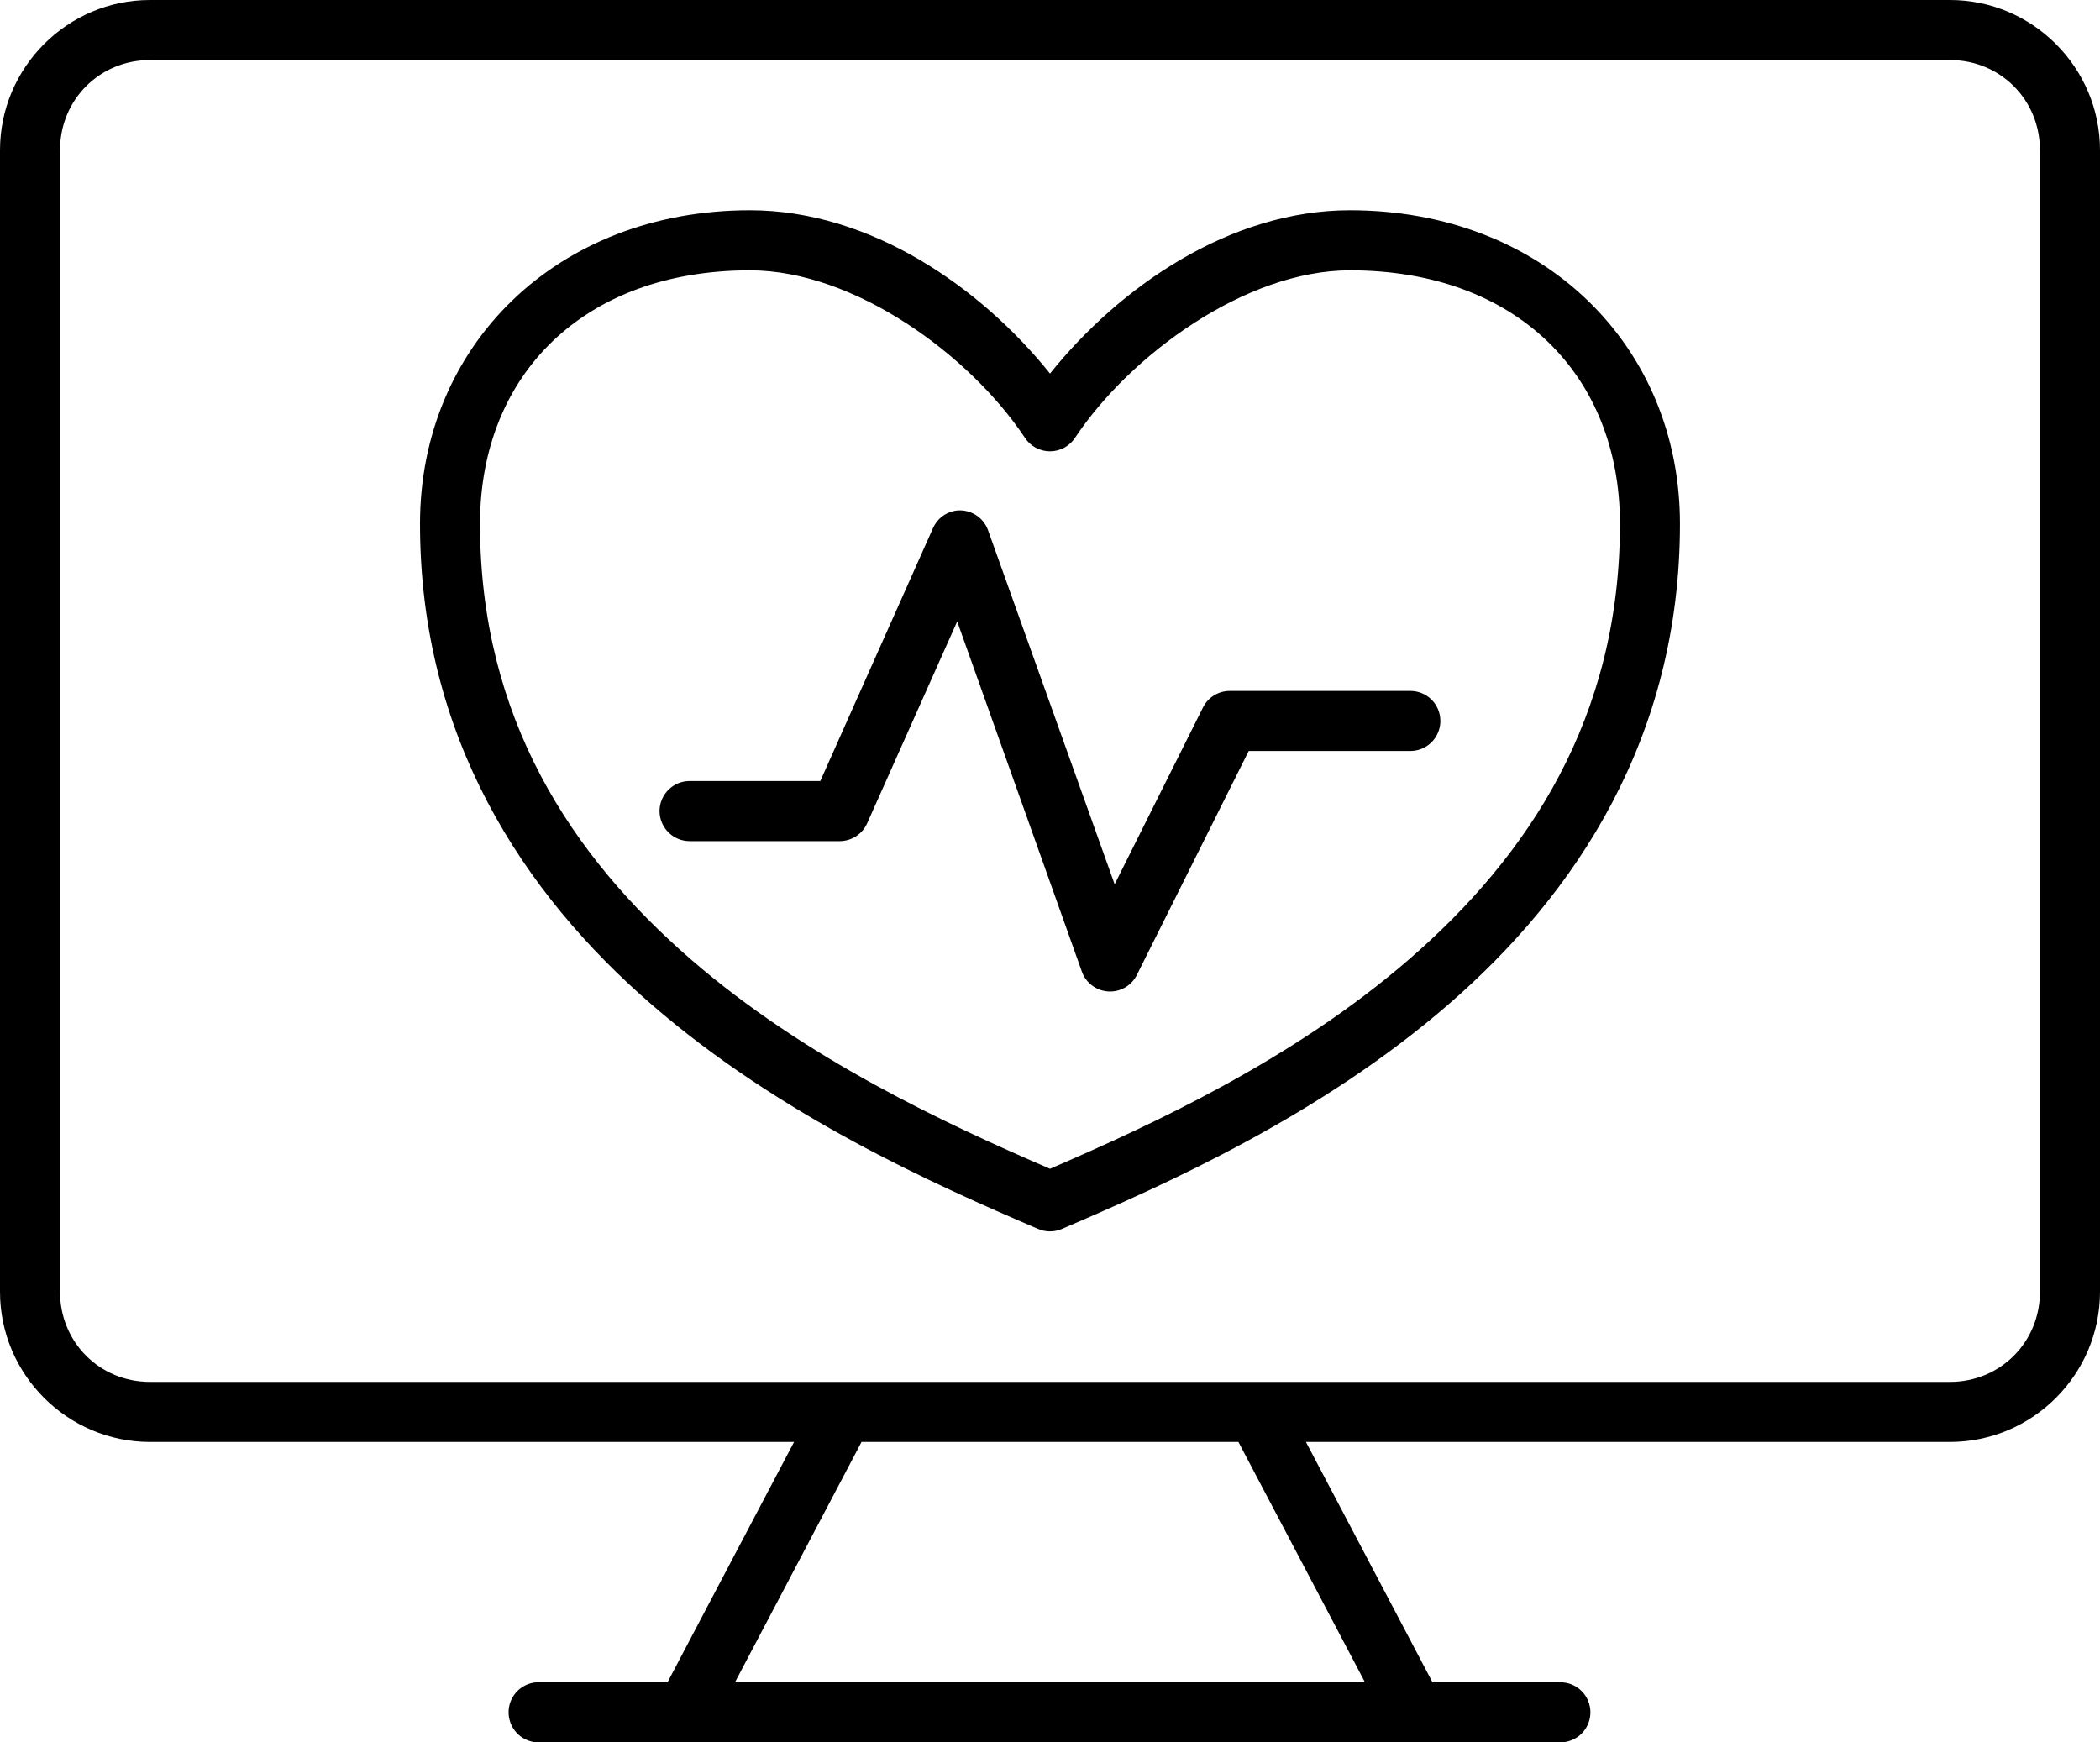
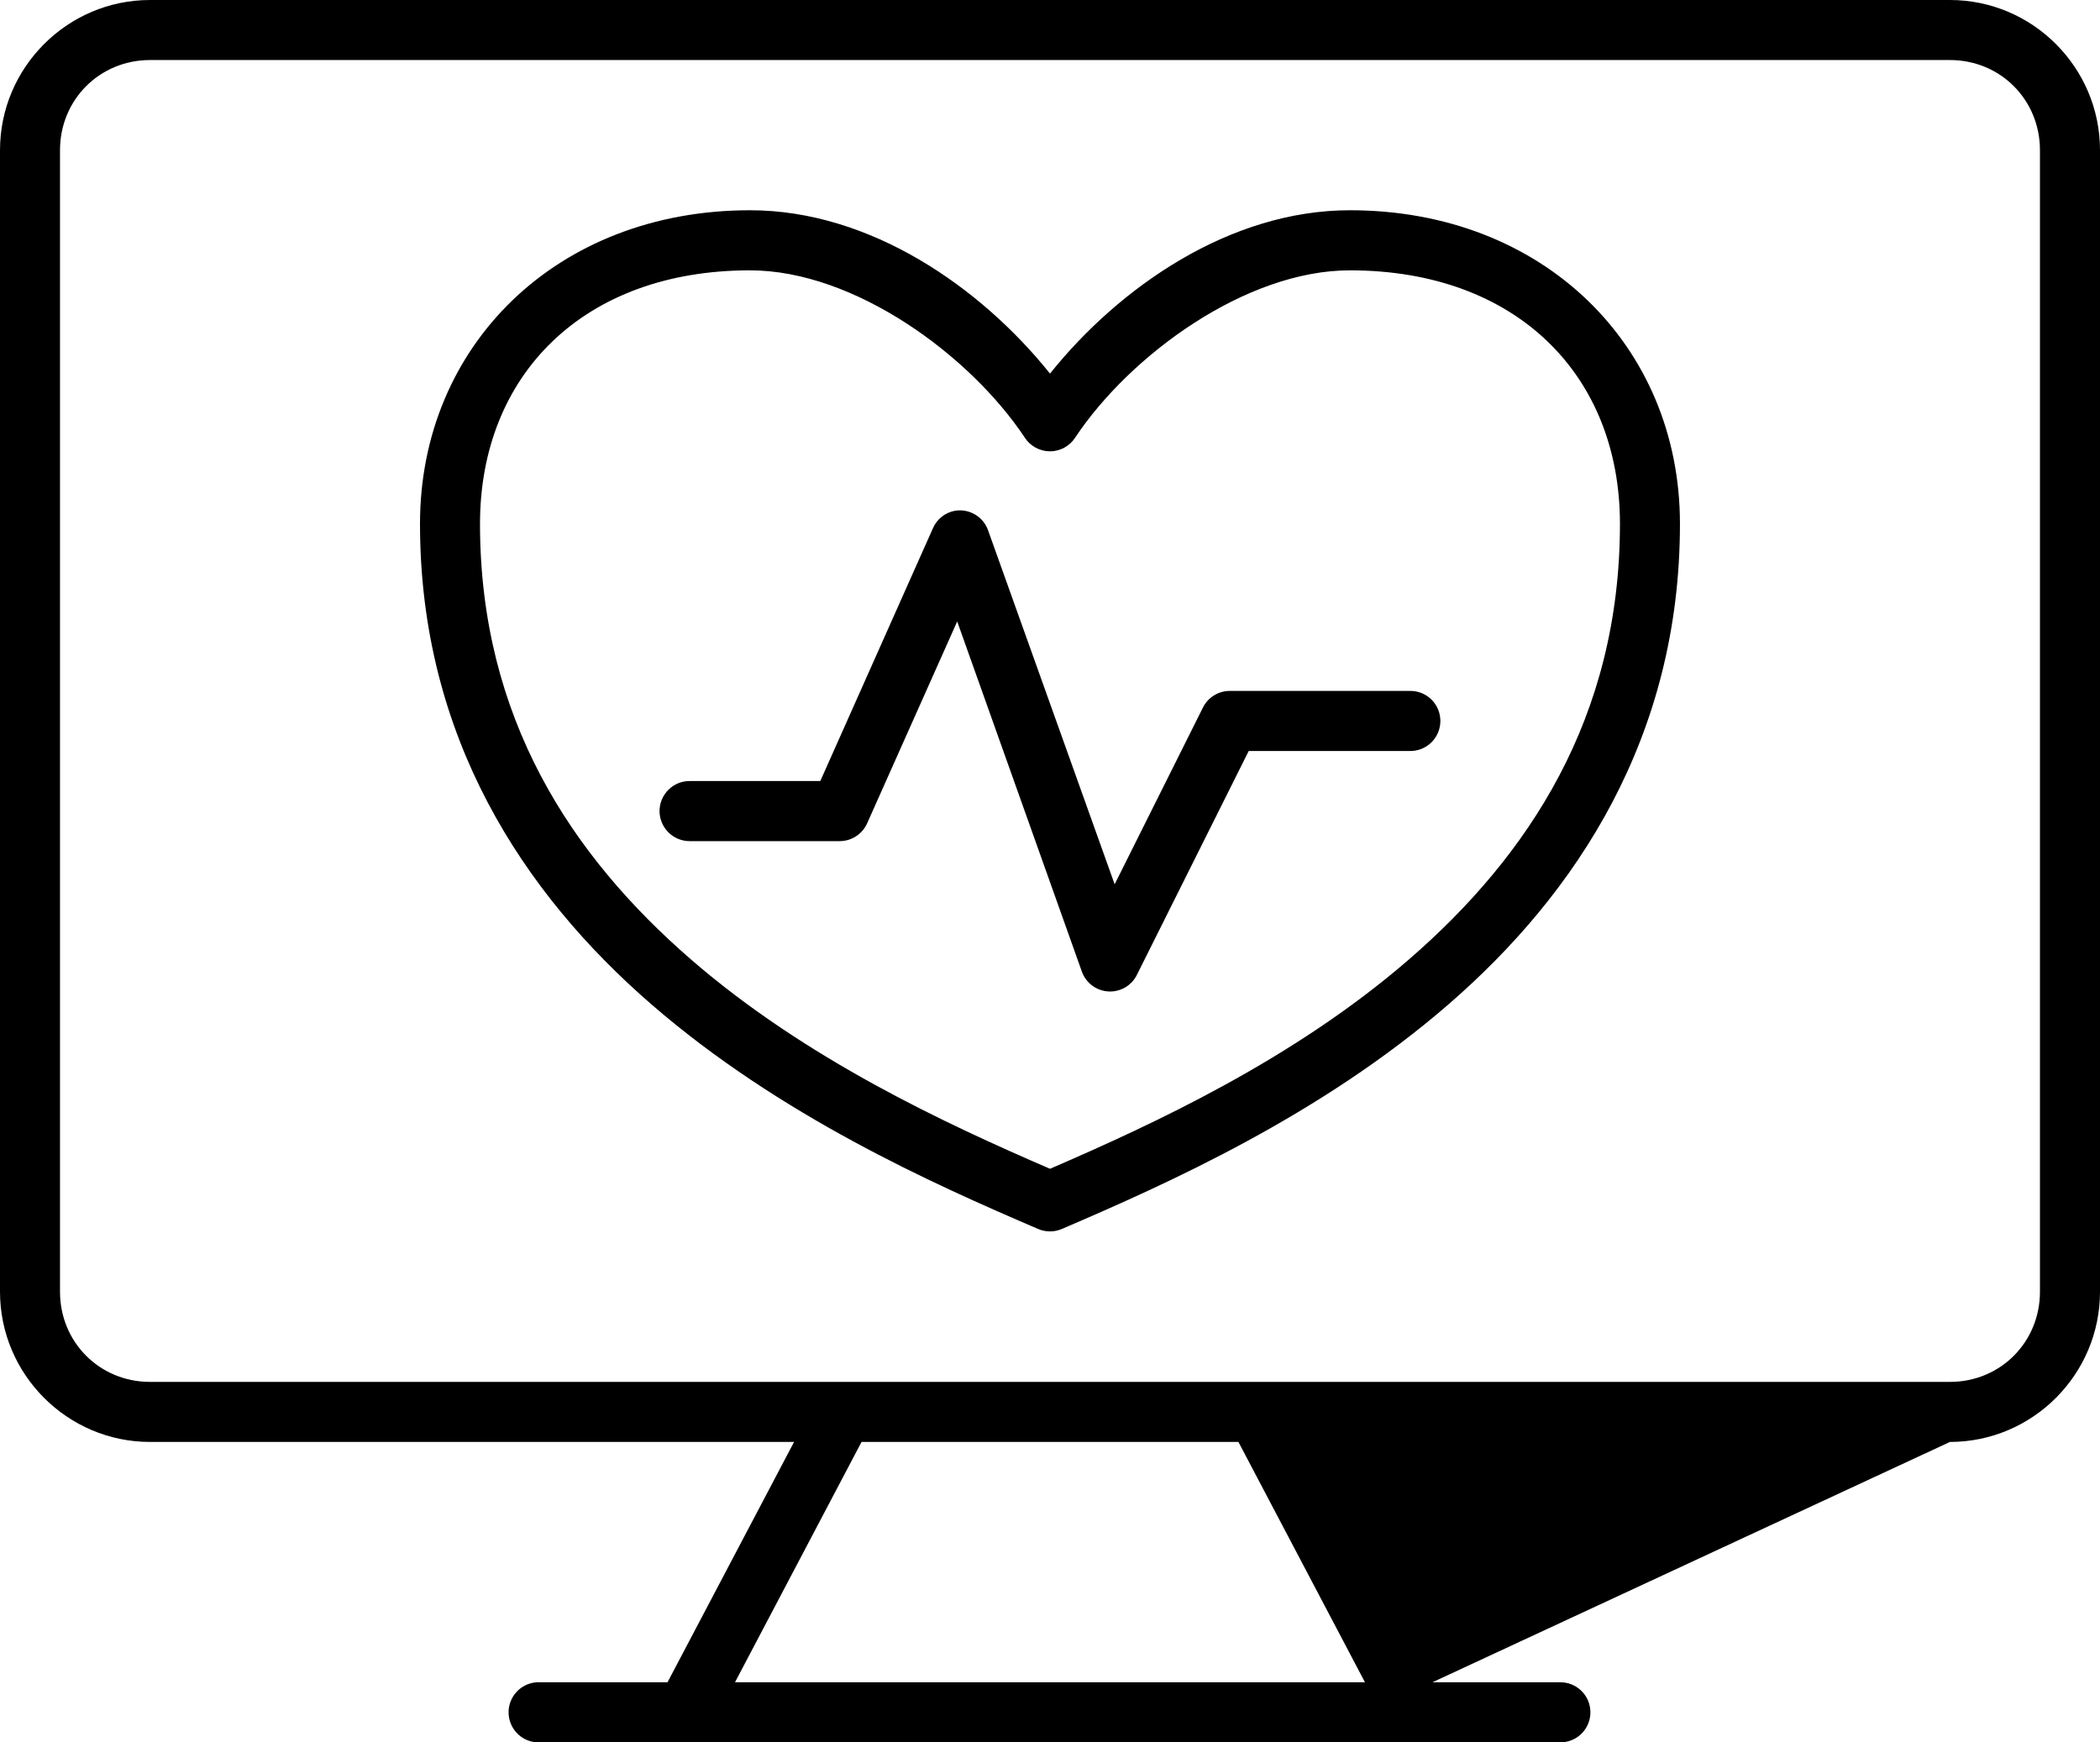
<svg xmlns="http://www.w3.org/2000/svg" width="47px" height="39px" viewBox="0 0 47 39" version="1.1">
  <title>Fill 1 Copy</title>
  <g id="Page-1" stroke="none" stroke-width="1" fill="none" fill-rule="evenodd">
    <g id="Home" transform="translate(-635, -1130)" fill="#000000">
-       <path d="M654.282,1162.275 L662.717,1162.275 L665.549,1167.654 L651.45,1167.654 L654.282,1162.275 Z M656.38,1141.431 C656.156,1141.469 655.966,1141.619 655.877,1141.83 L653.359,1147.482 L650.443,1147.482 C650.263,1147.479 650.09,1147.549 649.962,1147.676 C649.834,1147.802 649.761,1147.975 649.761,1148.154 C649.761,1148.334 649.834,1148.506 649.962,1148.633 C650.09,1148.76 650.263,1148.829 650.443,1148.827 L653.8,1148.827 C654.063,1148.824 654.301,1148.668 654.408,1148.427 L656.423,1143.91 L659.213,1151.747 C659.304,1152.003 659.54,1152.178 659.811,1152.192 C660.081,1152.206 660.334,1152.055 660.45,1151.81 L662.947,1146.81 L666.556,1146.81 C666.736,1146.812 666.91,1146.742 667.037,1146.616 C667.165,1146.49 667.237,1146.317 667.237,1146.137 C667.237,1145.957 667.165,1145.784 667.037,1145.658 C666.91,1145.532 666.736,1145.462 666.556,1145.465 L662.528,1145.465 C662.269,1145.463 662.033,1145.61 661.92,1145.843 L659.947,1149.793 L657.115,1141.872 C657.008,1141.567 656.699,1141.382 656.38,1141.431 Z M651.785,1136.051 C654.121,1136.051 656.706,1137.948 657.933,1139.791 C658.056,1139.985 658.27,1140.102 658.5,1140.102 C658.729,1140.102 658.942,1139.985 659.066,1139.791 C660.293,1137.948 662.878,1136.051 665.213,1136.051 C668.943,1136.051 671.256,1138.4 671.256,1141.724 C671.256,1146.07 669.208,1149.158 666.535,1151.474 C663.953,1153.712 660.82,1155.158 658.5,1156.161 C656.179,1155.157 653.045,1153.712 650.463,1151.474 C647.792,1149.158 645.743,1146.07 645.743,1141.724 C645.743,1138.4 648.055,1136.051 651.785,1136.051 Z M651.785,1134.706 C647.458,1134.706 644.4,1137.74 644.4,1141.724 C644.4,1146.5 646.715,1149.998 649.582,1152.483 C652.45,1154.968 655.866,1156.492 658.227,1157.505 C658.4,1157.582 658.599,1157.582 658.772,1157.505 C661.133,1156.492 664.549,1154.968 667.416,1152.483 C670.284,1149.998 672.599,1146.5 672.599,1141.724 C672.599,1137.739 669.54,1134.706 665.213,1134.706 C662.52,1134.706 660.046,1136.432 658.5,1138.362 C656.953,1136.432 654.479,1134.706 651.786,1134.706 L651.785,1134.706 Z M638.358,1131.344 L678.642,1131.344 C679.769,1131.344 680.656,1132.232 680.656,1133.362 L680.656,1158.913 C680.656,1160.043 679.769,1160.931 678.642,1160.931 L638.358,1160.931 C637.23,1160.931 636.343,1160.043 636.343,1158.913 L636.343,1133.362 C636.343,1132.232 637.23,1131.344 638.358,1131.344 L638.358,1131.344 Z M638.358,1130 C636.509,1130 635,1131.511 635,1133.362 L635,1158.913 C635,1160.764 636.509,1162.275 638.358,1162.275 L652.772,1162.275 L649.94,1167.654 L647.086,1167.654 C647.065,1167.653 647.044,1167.653 647.023,1167.654 C646.652,1167.672 646.366,1167.987 646.383,1168.358 C646.401,1168.73 646.715,1169.017 647.086,1168.999 L669.914,1168.999 C670.093,1169.002 670.267,1168.932 670.395,1168.806 C670.523,1168.679 670.595,1168.507 670.595,1168.327 C670.595,1168.146 670.523,1167.974 670.395,1167.848 C670.267,1167.721 670.093,1167.652 669.914,1167.654 L667.06,1167.654 L664.228,1162.275 L678.642,1162.275 C680.491,1162.275 682,1160.764 682,1158.913 L682,1133.362 C682,1131.511 680.491,1130 678.642,1130 L638.358,1130 Z" id="Fill-1-Copy" />
+       <path d="M654.282,1162.275 L662.717,1162.275 L665.549,1167.654 L651.45,1167.654 L654.282,1162.275 Z M656.38,1141.431 C656.156,1141.469 655.966,1141.619 655.877,1141.83 L653.359,1147.482 L650.443,1147.482 C650.263,1147.479 650.09,1147.549 649.962,1147.676 C649.834,1147.802 649.761,1147.975 649.761,1148.154 C649.761,1148.334 649.834,1148.506 649.962,1148.633 C650.09,1148.76 650.263,1148.829 650.443,1148.827 L653.8,1148.827 C654.063,1148.824 654.301,1148.668 654.408,1148.427 L656.423,1143.91 L659.213,1151.747 C659.304,1152.003 659.54,1152.178 659.811,1152.192 C660.081,1152.206 660.334,1152.055 660.45,1151.81 L662.947,1146.81 L666.556,1146.81 C666.736,1146.812 666.91,1146.742 667.037,1146.616 C667.165,1146.49 667.237,1146.317 667.237,1146.137 C667.237,1145.957 667.165,1145.784 667.037,1145.658 C666.91,1145.532 666.736,1145.462 666.556,1145.465 L662.528,1145.465 C662.269,1145.463 662.033,1145.61 661.92,1145.843 L659.947,1149.793 L657.115,1141.872 C657.008,1141.567 656.699,1141.382 656.38,1141.431 Z M651.785,1136.051 C654.121,1136.051 656.706,1137.948 657.933,1139.791 C658.056,1139.985 658.27,1140.102 658.5,1140.102 C658.729,1140.102 658.942,1139.985 659.066,1139.791 C660.293,1137.948 662.878,1136.051 665.213,1136.051 C668.943,1136.051 671.256,1138.4 671.256,1141.724 C671.256,1146.07 669.208,1149.158 666.535,1151.474 C663.953,1153.712 660.82,1155.158 658.5,1156.161 C656.179,1155.157 653.045,1153.712 650.463,1151.474 C647.792,1149.158 645.743,1146.07 645.743,1141.724 C645.743,1138.4 648.055,1136.051 651.785,1136.051 Z M651.785,1134.706 C647.458,1134.706 644.4,1137.74 644.4,1141.724 C644.4,1146.5 646.715,1149.998 649.582,1152.483 C652.45,1154.968 655.866,1156.492 658.227,1157.505 C658.4,1157.582 658.599,1157.582 658.772,1157.505 C661.133,1156.492 664.549,1154.968 667.416,1152.483 C670.284,1149.998 672.599,1146.5 672.599,1141.724 C672.599,1137.739 669.54,1134.706 665.213,1134.706 C662.52,1134.706 660.046,1136.432 658.5,1138.362 C656.953,1136.432 654.479,1134.706 651.786,1134.706 L651.785,1134.706 Z M638.358,1131.344 L678.642,1131.344 C679.769,1131.344 680.656,1132.232 680.656,1133.362 L680.656,1158.913 C680.656,1160.043 679.769,1160.931 678.642,1160.931 L638.358,1160.931 C637.23,1160.931 636.343,1160.043 636.343,1158.913 L636.343,1133.362 C636.343,1132.232 637.23,1131.344 638.358,1131.344 L638.358,1131.344 Z M638.358,1130 C636.509,1130 635,1131.511 635,1133.362 L635,1158.913 C635,1160.764 636.509,1162.275 638.358,1162.275 L652.772,1162.275 L649.94,1167.654 L647.086,1167.654 C647.065,1167.653 647.044,1167.653 647.023,1167.654 C646.652,1167.672 646.366,1167.987 646.383,1168.358 C646.401,1168.73 646.715,1169.017 647.086,1168.999 L669.914,1168.999 C670.093,1169.002 670.267,1168.932 670.395,1168.806 C670.523,1168.679 670.595,1168.507 670.595,1168.327 C670.595,1168.146 670.523,1167.974 670.395,1167.848 C670.267,1167.721 670.093,1167.652 669.914,1167.654 L667.06,1167.654 L678.642,1162.275 C680.491,1162.275 682,1160.764 682,1158.913 L682,1133.362 C682,1131.511 680.491,1130 678.642,1130 L638.358,1130 Z" id="Fill-1-Copy" />
    </g>
  </g>
</svg>